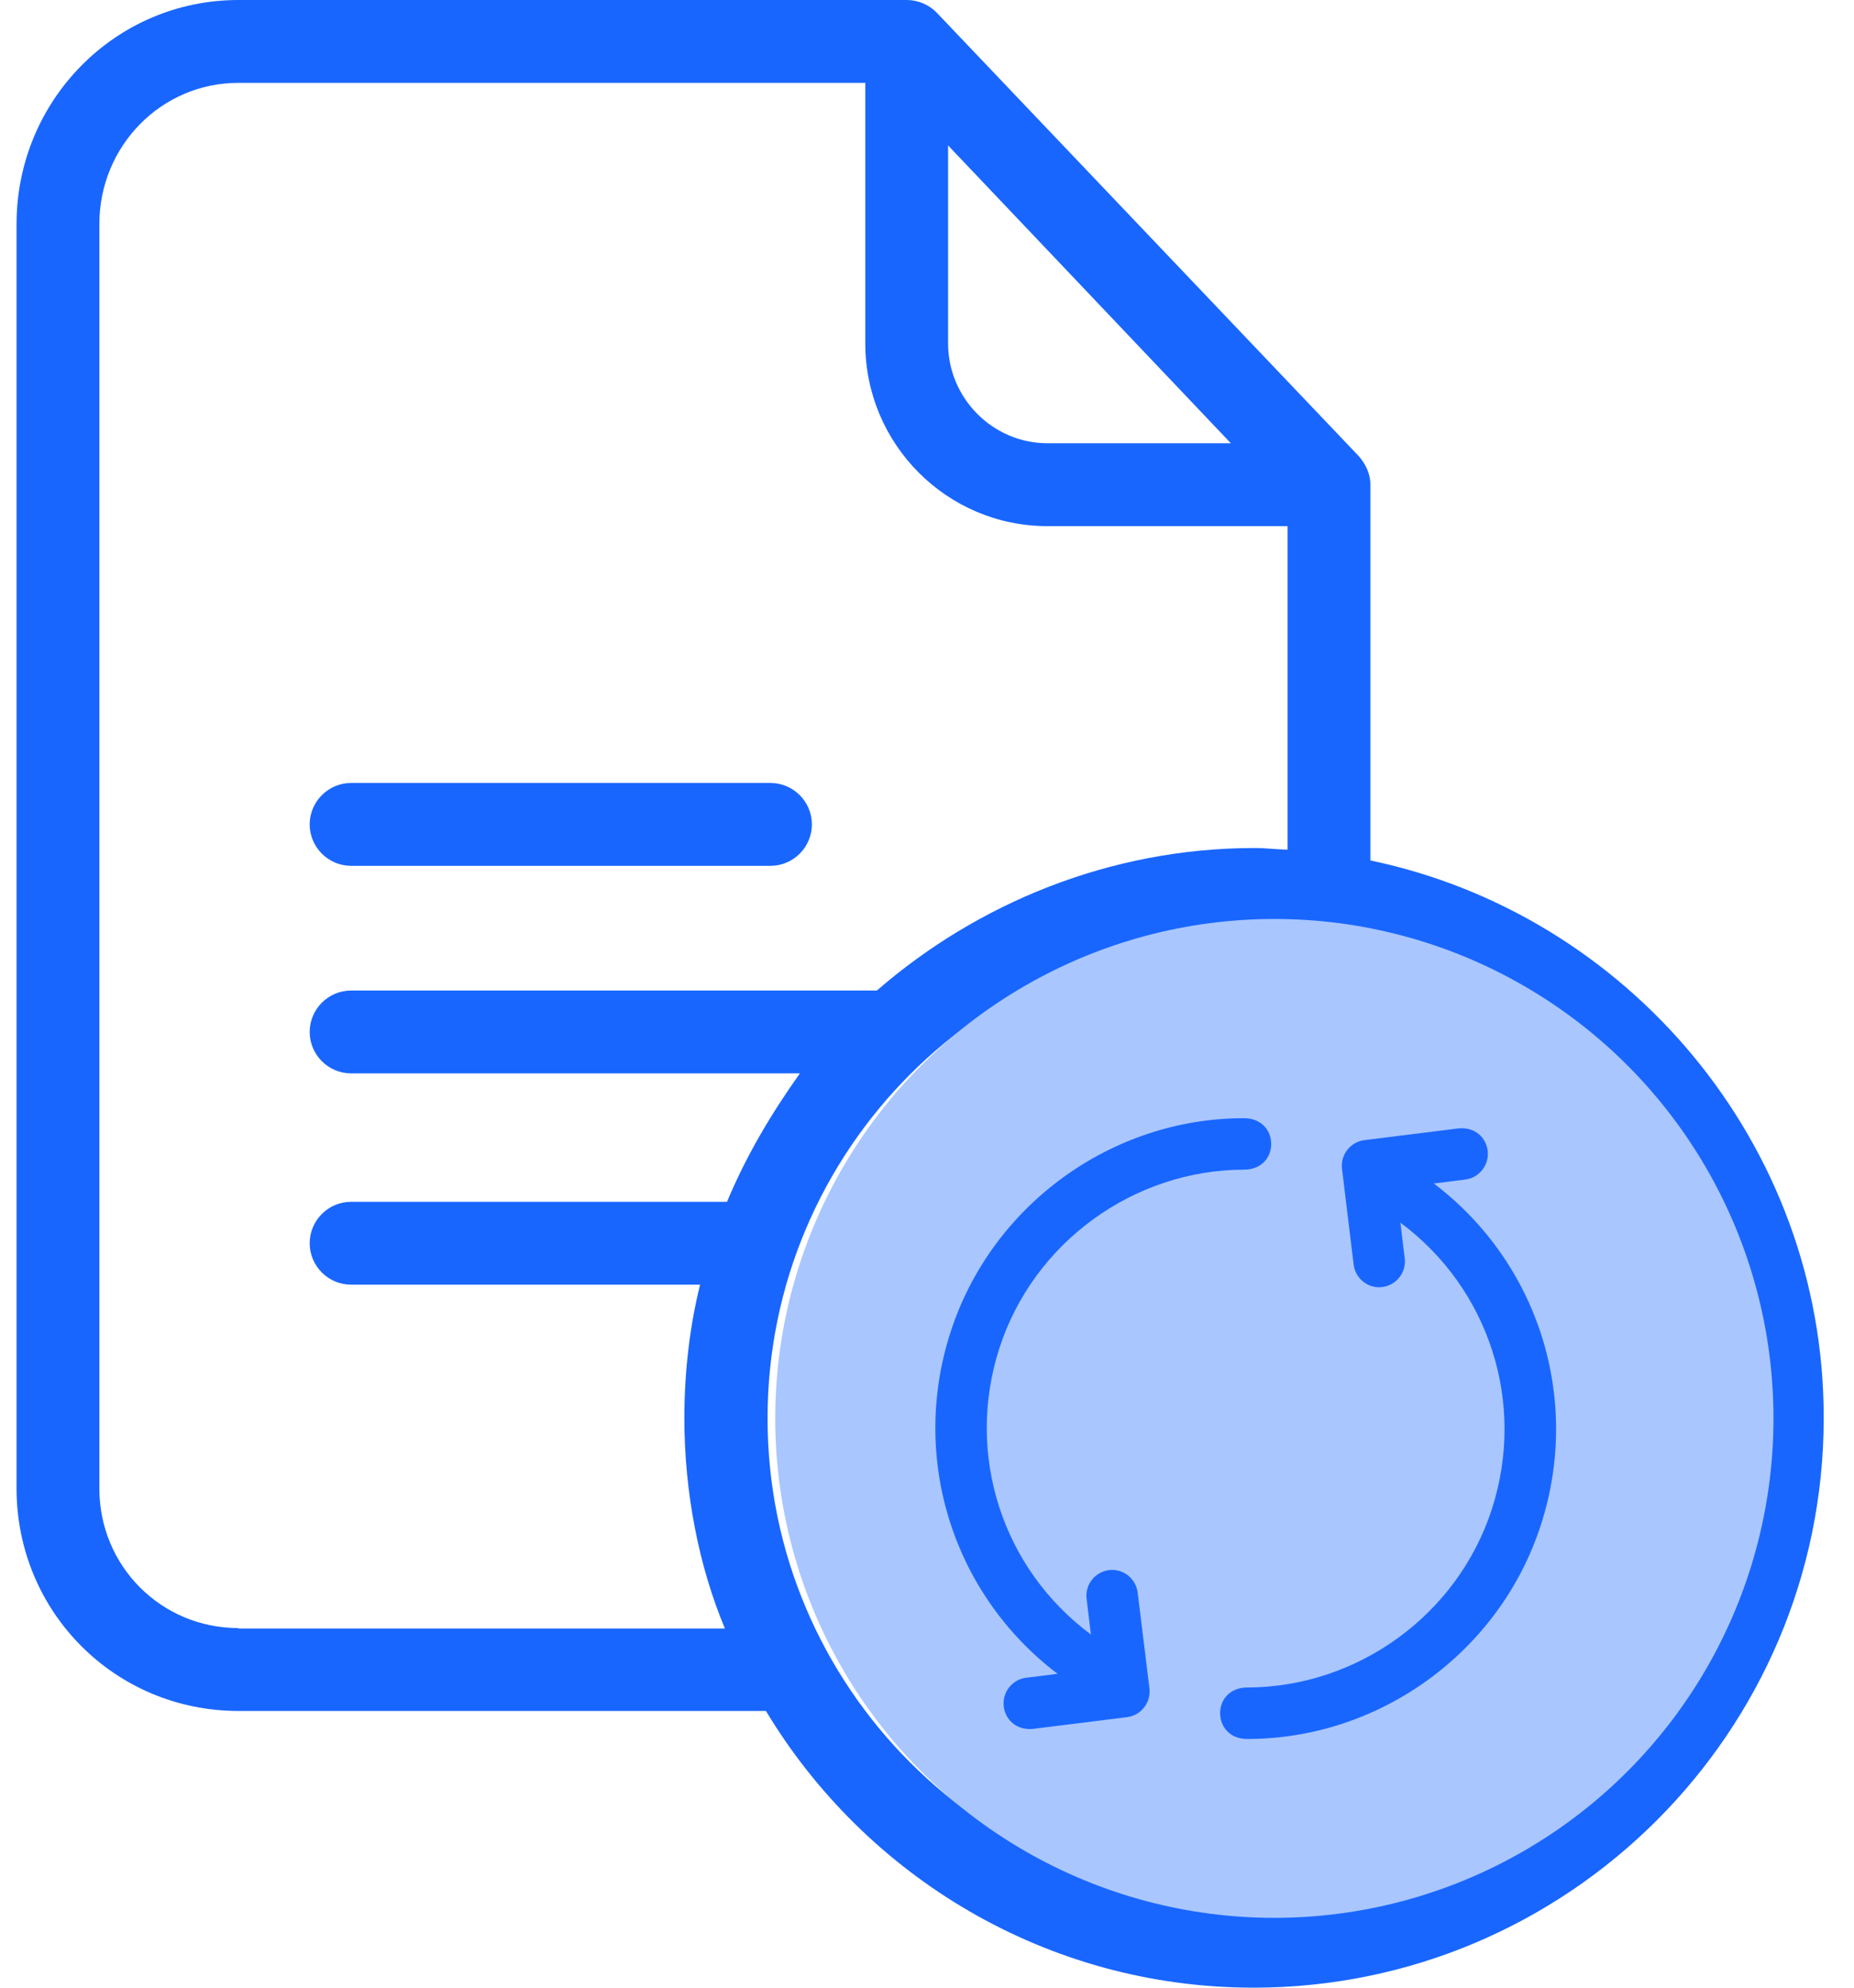
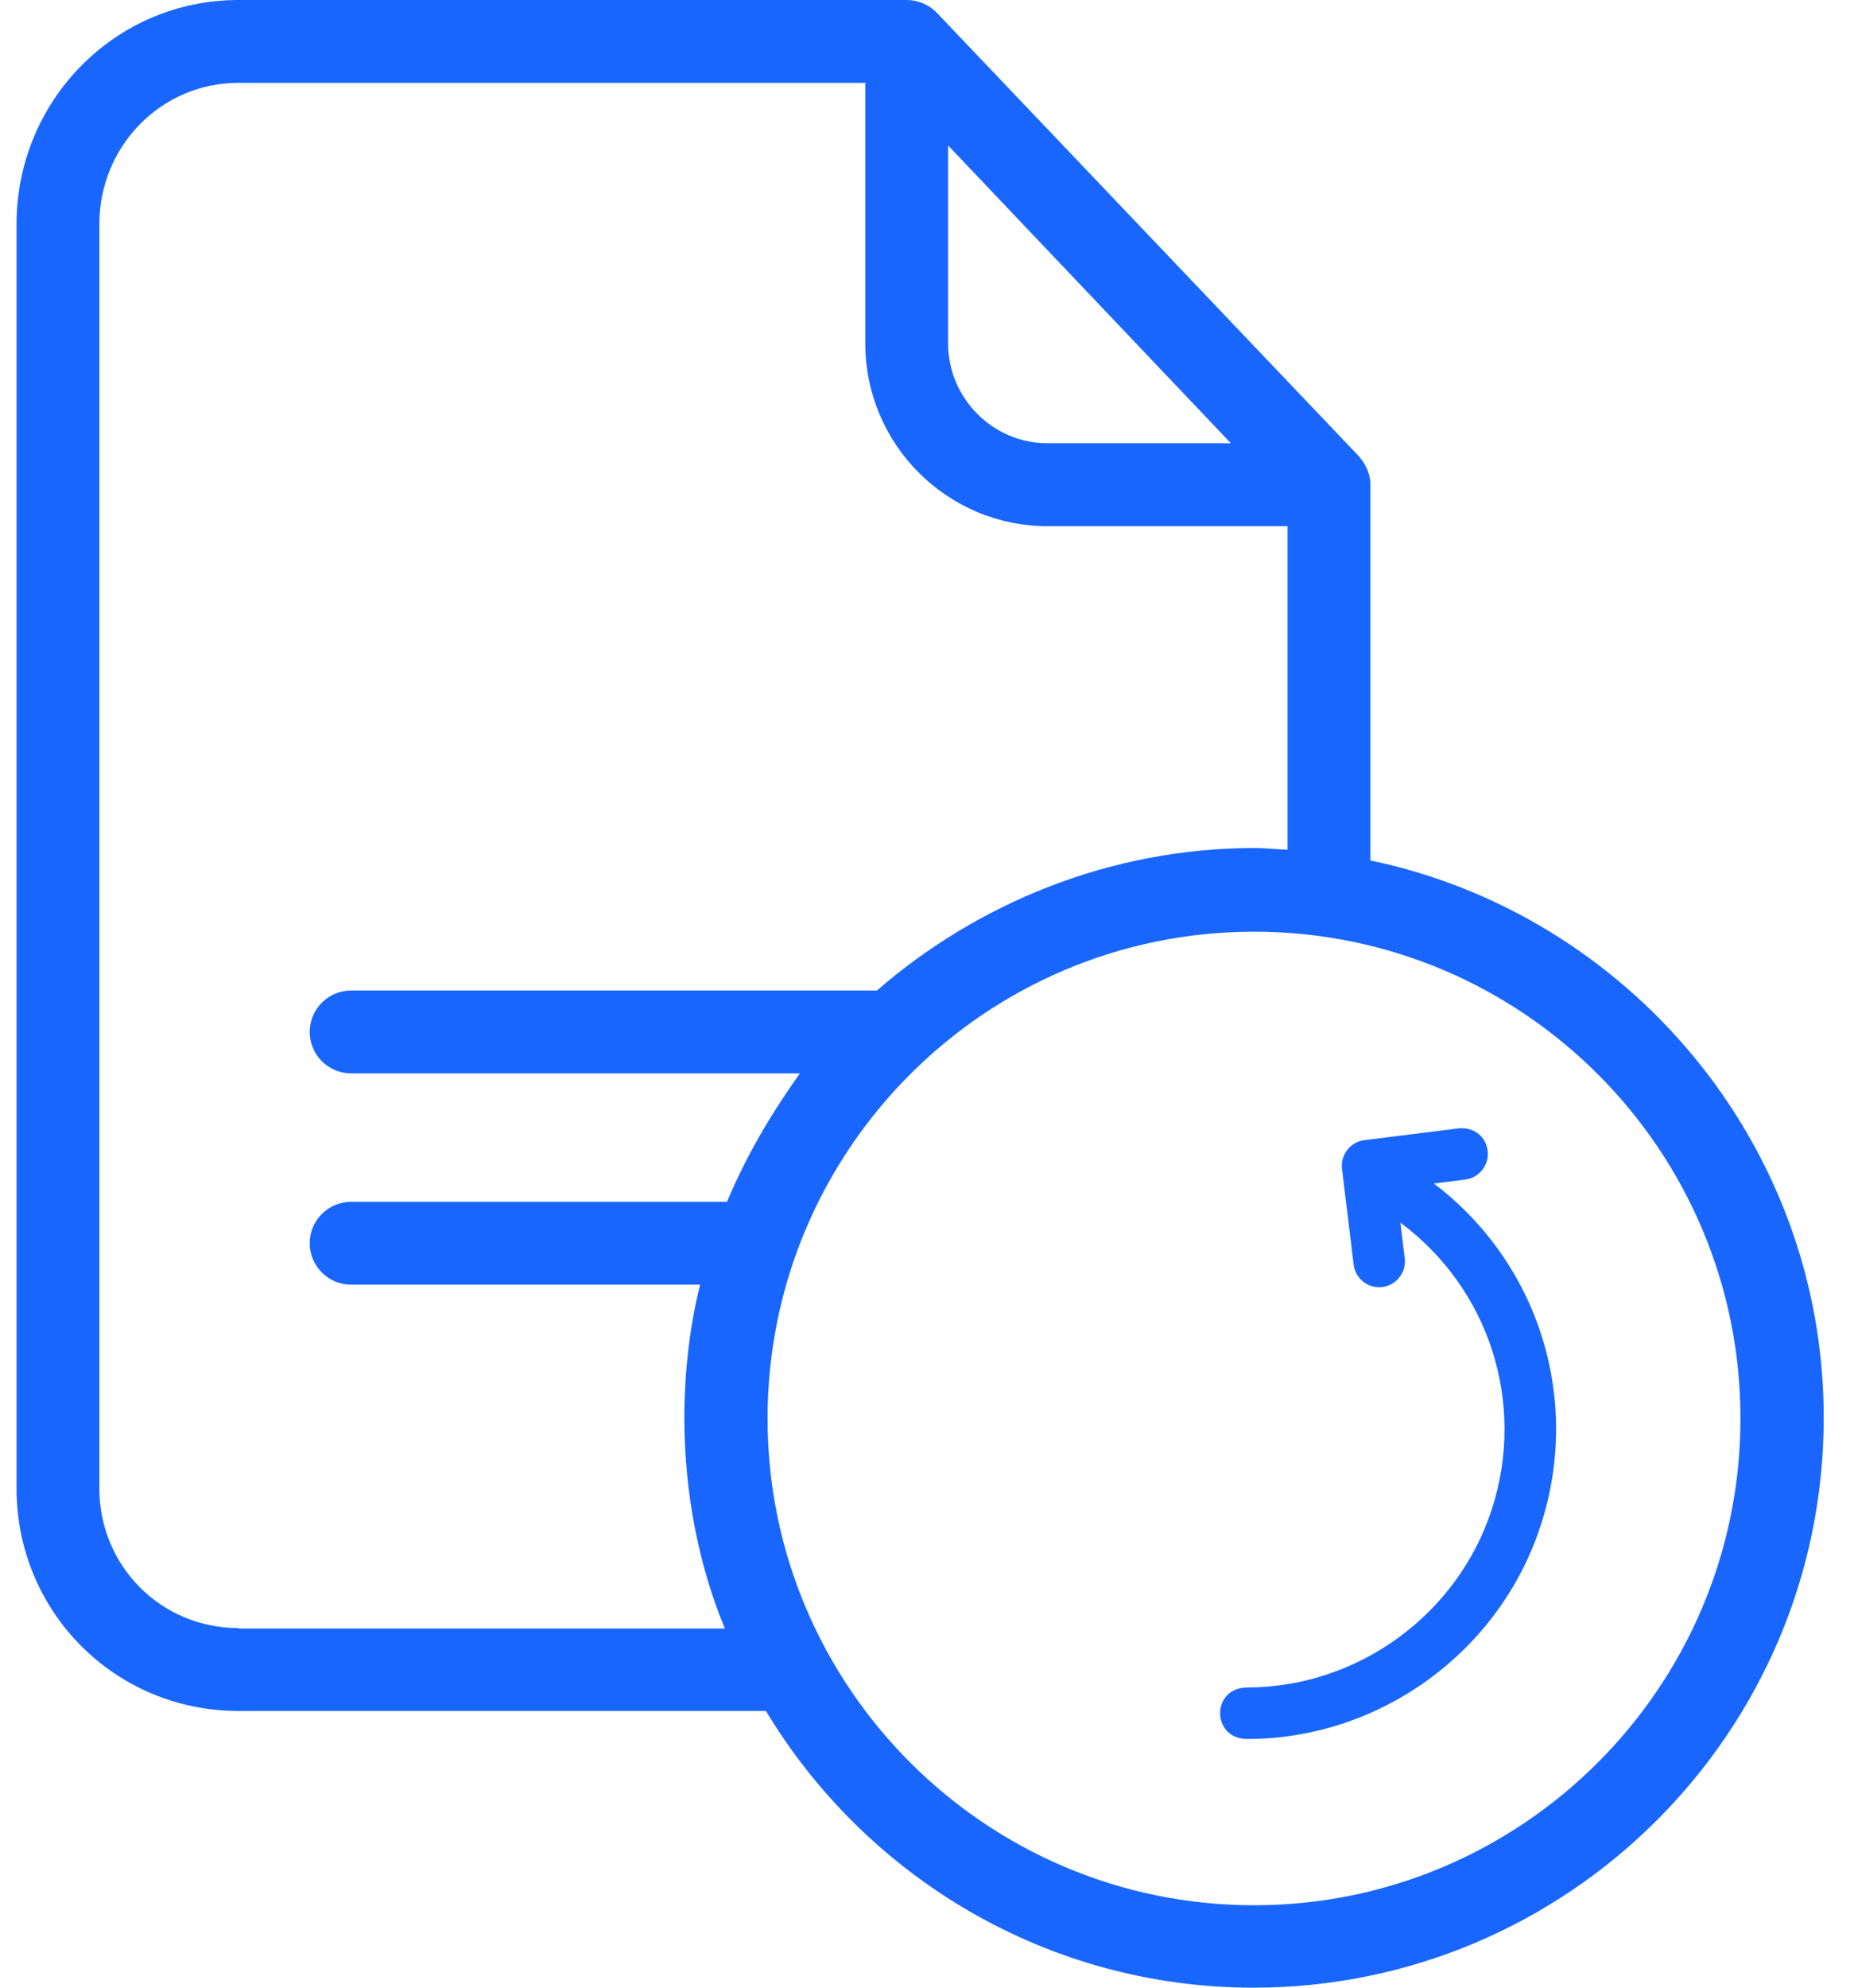
<svg xmlns="http://www.w3.org/2000/svg" width="56" height="60" viewBox="0 0 56 60" fill="none">
  <path fill-rule="evenodd" clip-rule="evenodd" d="M41.392 14.619V25.974C49.145 27.587 55.098 34.514 55.085 42.806C55.085 52.297 47.344 60 37.865 60C31.626 60 26.148 56.649 23.135 51.647H7.203C3.476 51.647 0.5 48.658 0.5 44.931V6.765C0.5 3.039 3.476 0 7.203 0H27.386C27.724 0 28.061 0.138 28.299 0.388L41.029 13.756C41.242 13.993 41.392 14.294 41.392 14.619ZM37.178 13.38L28.637 4.39V10.367C28.637 12.018 29.987 13.38 31.638 13.38H37.178ZM7.203 49.145C4.865 49.145 3.001 47.27 3.001 44.931V6.765C3.001 4.414 4.865 2.501 7.203 2.501H26.136V10.367C26.136 13.406 28.6 15.882 31.638 15.882H38.891V25.648C38.728 25.643 38.579 25.633 38.435 25.623L38.435 25.623C38.25 25.61 38.074 25.598 37.891 25.598C33.526 25.598 29.512 27.274 26.486 29.9H10.604C9.916 29.9 9.354 30.463 9.354 31.15C9.354 31.838 9.916 32.401 10.604 32.401H24.16C23.272 33.652 22.534 34.902 21.959 36.278H10.604C9.916 36.278 9.354 36.84 9.354 37.528C9.354 38.216 9.916 38.779 10.604 38.779H21.146C20.834 40.03 20.671 41.417 20.671 42.806C20.671 45.056 21.109 47.282 21.896 49.158H7.203V49.145ZM23.184 42.818C23.184 50.921 29.775 57.512 37.878 57.512C45.981 57.512 52.571 50.921 52.571 42.818C52.571 34.715 45.994 28.124 37.878 28.124C29.762 28.124 23.184 34.715 23.184 42.818Z" fill="#1966FF" />
-   <path d="M10.605 26.136H23.273C23.961 26.136 24.523 25.573 24.523 24.885C24.523 24.197 23.961 23.635 23.273 23.635H10.605C9.917 23.635 9.354 24.197 9.354 24.885C9.354 25.573 9.917 26.136 10.605 26.136Z" fill="#1966FF" />
-   <circle cx="38.492" cy="42.816" r="15.076" fill="#A9C6FF" />
  <path d="M43.309 35.725L44.258 35.606C44.683 35.553 44.985 35.166 44.935 34.737C44.886 34.343 44.564 34.022 44.067 34.06L41.212 34.416C40.787 34.47 40.485 34.856 40.535 35.281L40.887 38.174C40.94 38.599 41.327 38.905 41.752 38.851C42.176 38.797 42.483 38.411 42.429 37.982L42.299 36.907C44.981 38.897 46.095 42.349 45.065 45.544C44.036 48.739 41.013 50.931 37.672 50.939C37.179 50.939 36.865 51.268 36.854 51.697C36.846 52.125 37.152 52.493 37.672 52.493C41.683 52.493 45.314 49.856 46.546 46.018C47.771 42.226 46.47 38.12 43.309 35.725Z" fill="#1966FF" />
-   <path d="M34.363 48.073C34.309 47.648 33.923 47.342 33.498 47.395C33.073 47.449 32.767 47.836 32.821 48.264L32.951 49.339C30.268 47.35 29.155 43.898 30.184 40.703C31.214 37.508 34.236 35.315 37.577 35.307C38.071 35.307 38.385 34.978 38.396 34.55C38.404 34.121 38.097 33.754 37.577 33.754C33.571 33.75 29.939 36.387 28.707 40.225C27.483 44.024 28.784 48.13 31.944 50.526L30.995 50.644C30.571 50.698 30.268 51.084 30.318 51.513C30.368 51.907 30.689 52.228 31.187 52.19L34.041 51.834C34.466 51.781 34.768 51.394 34.719 50.969L34.363 48.073Z" fill="#1966FF" />
</svg>